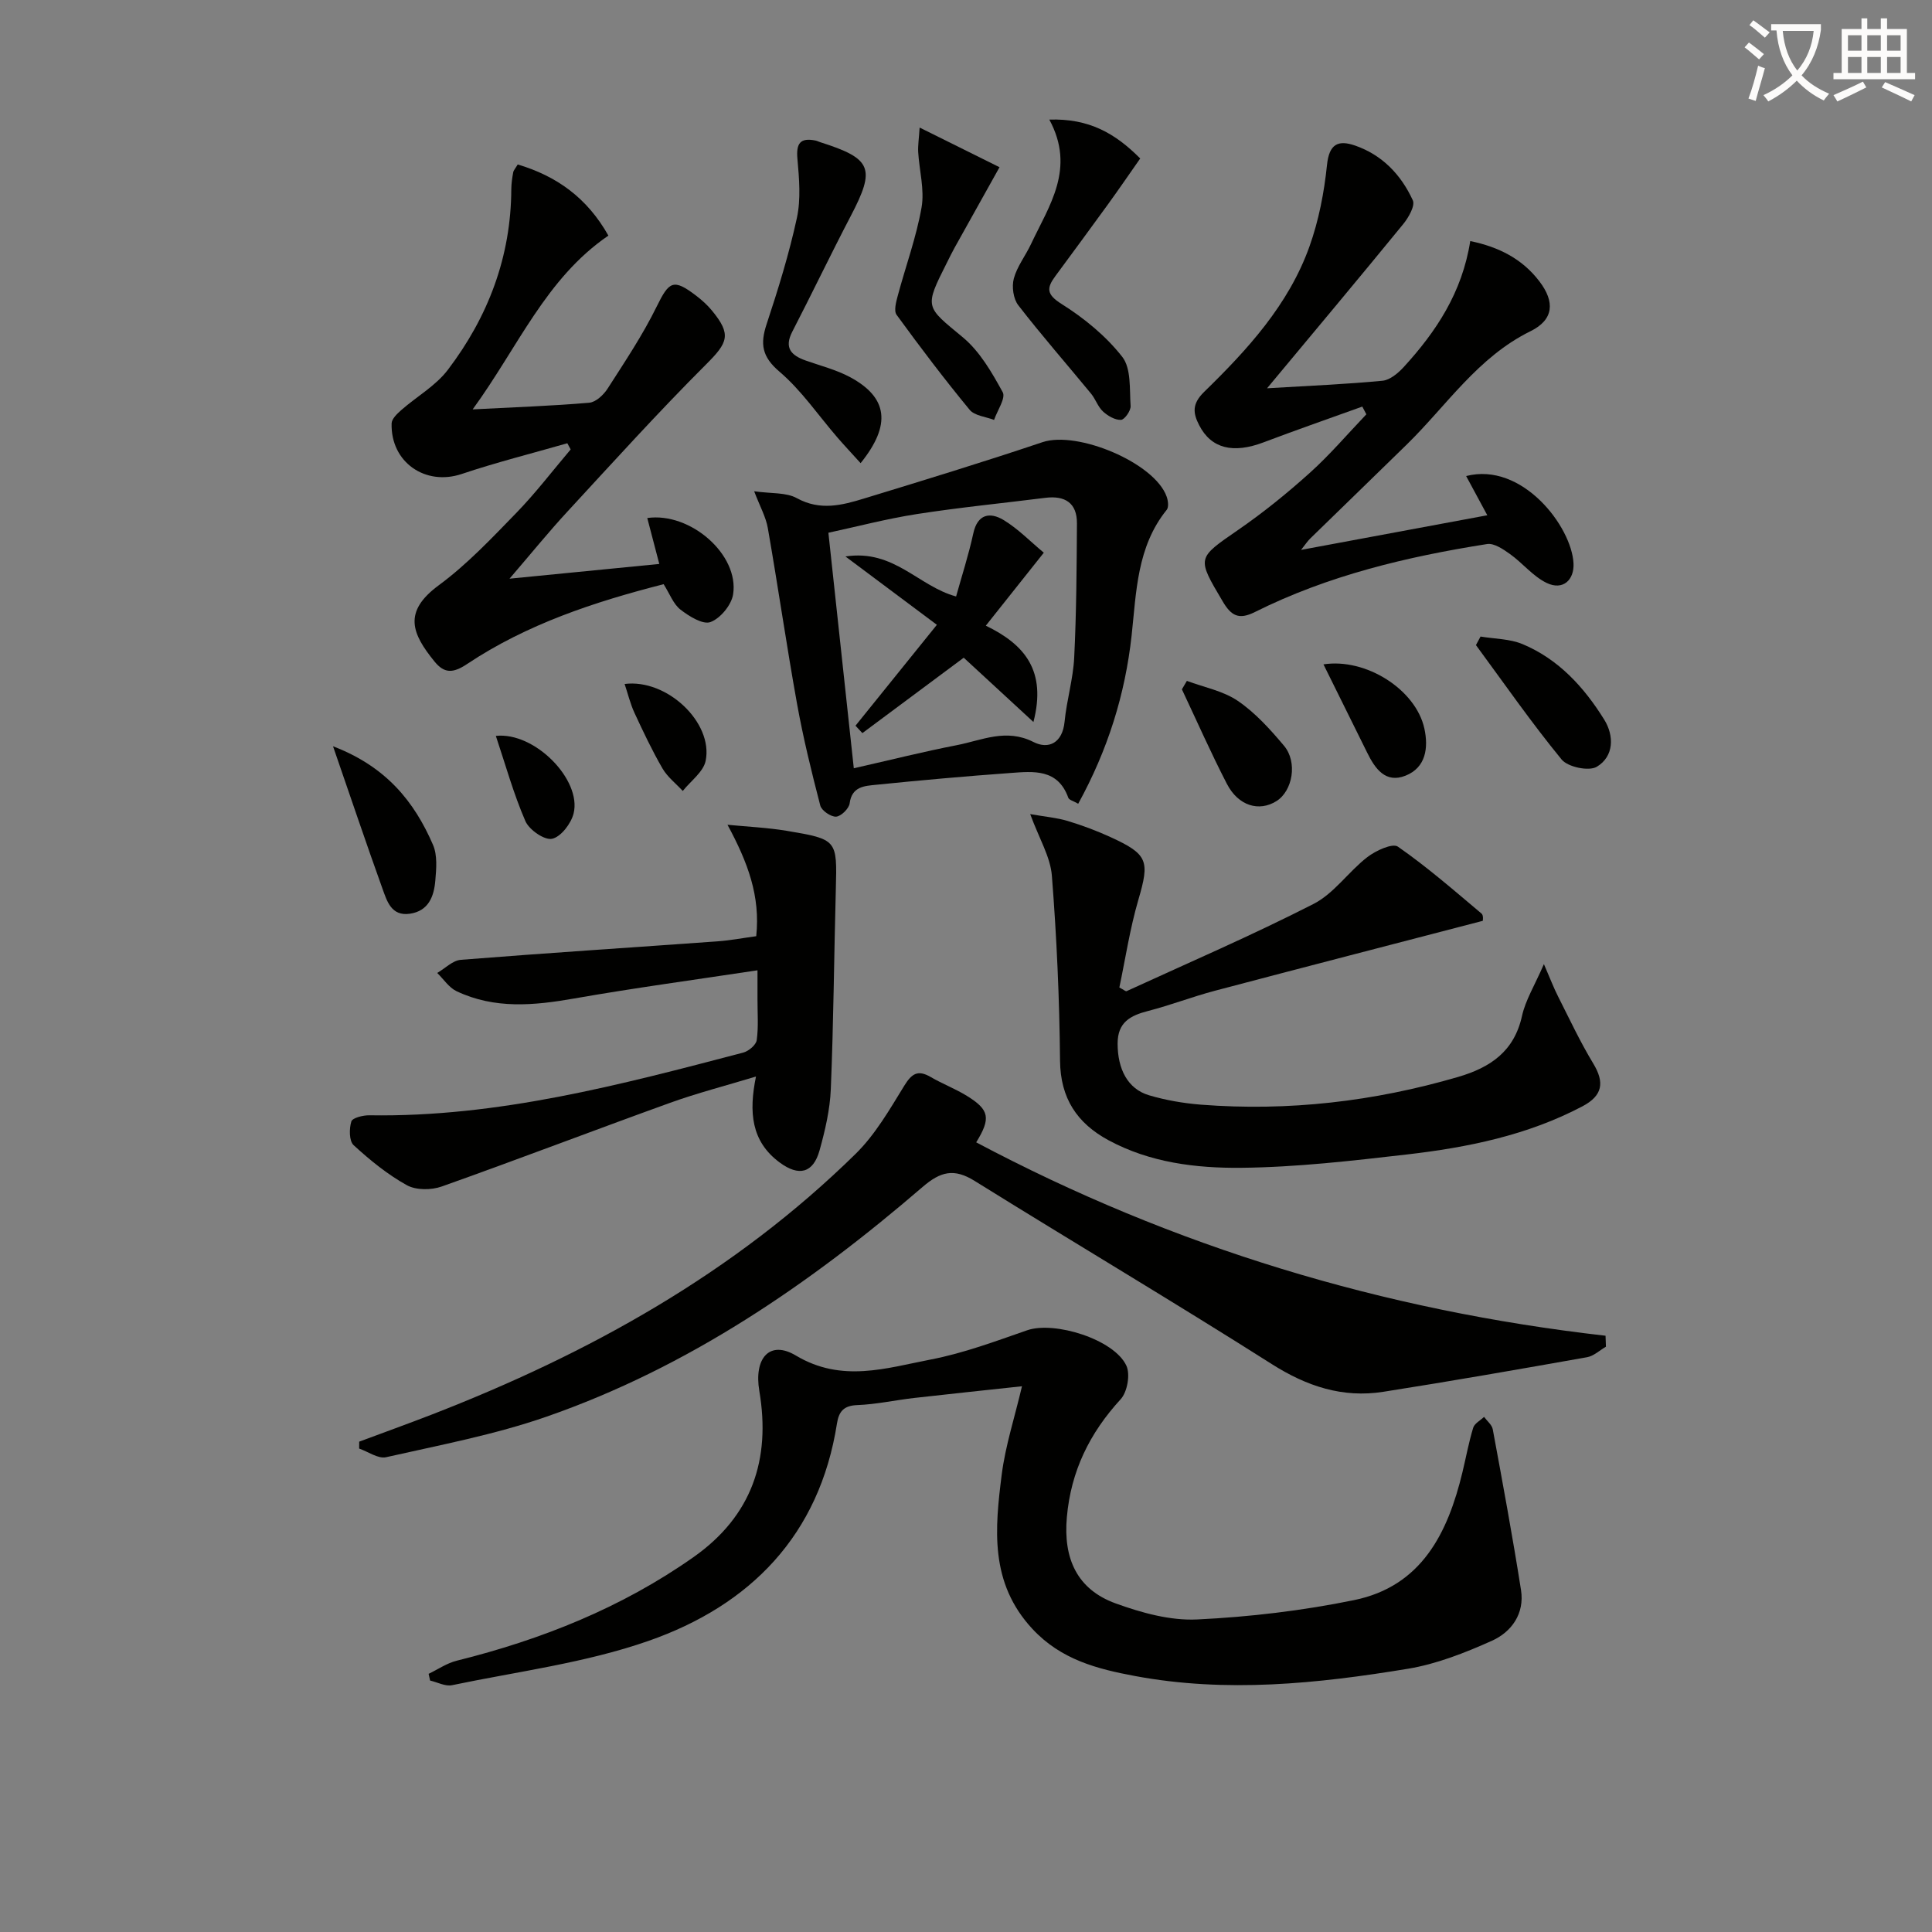
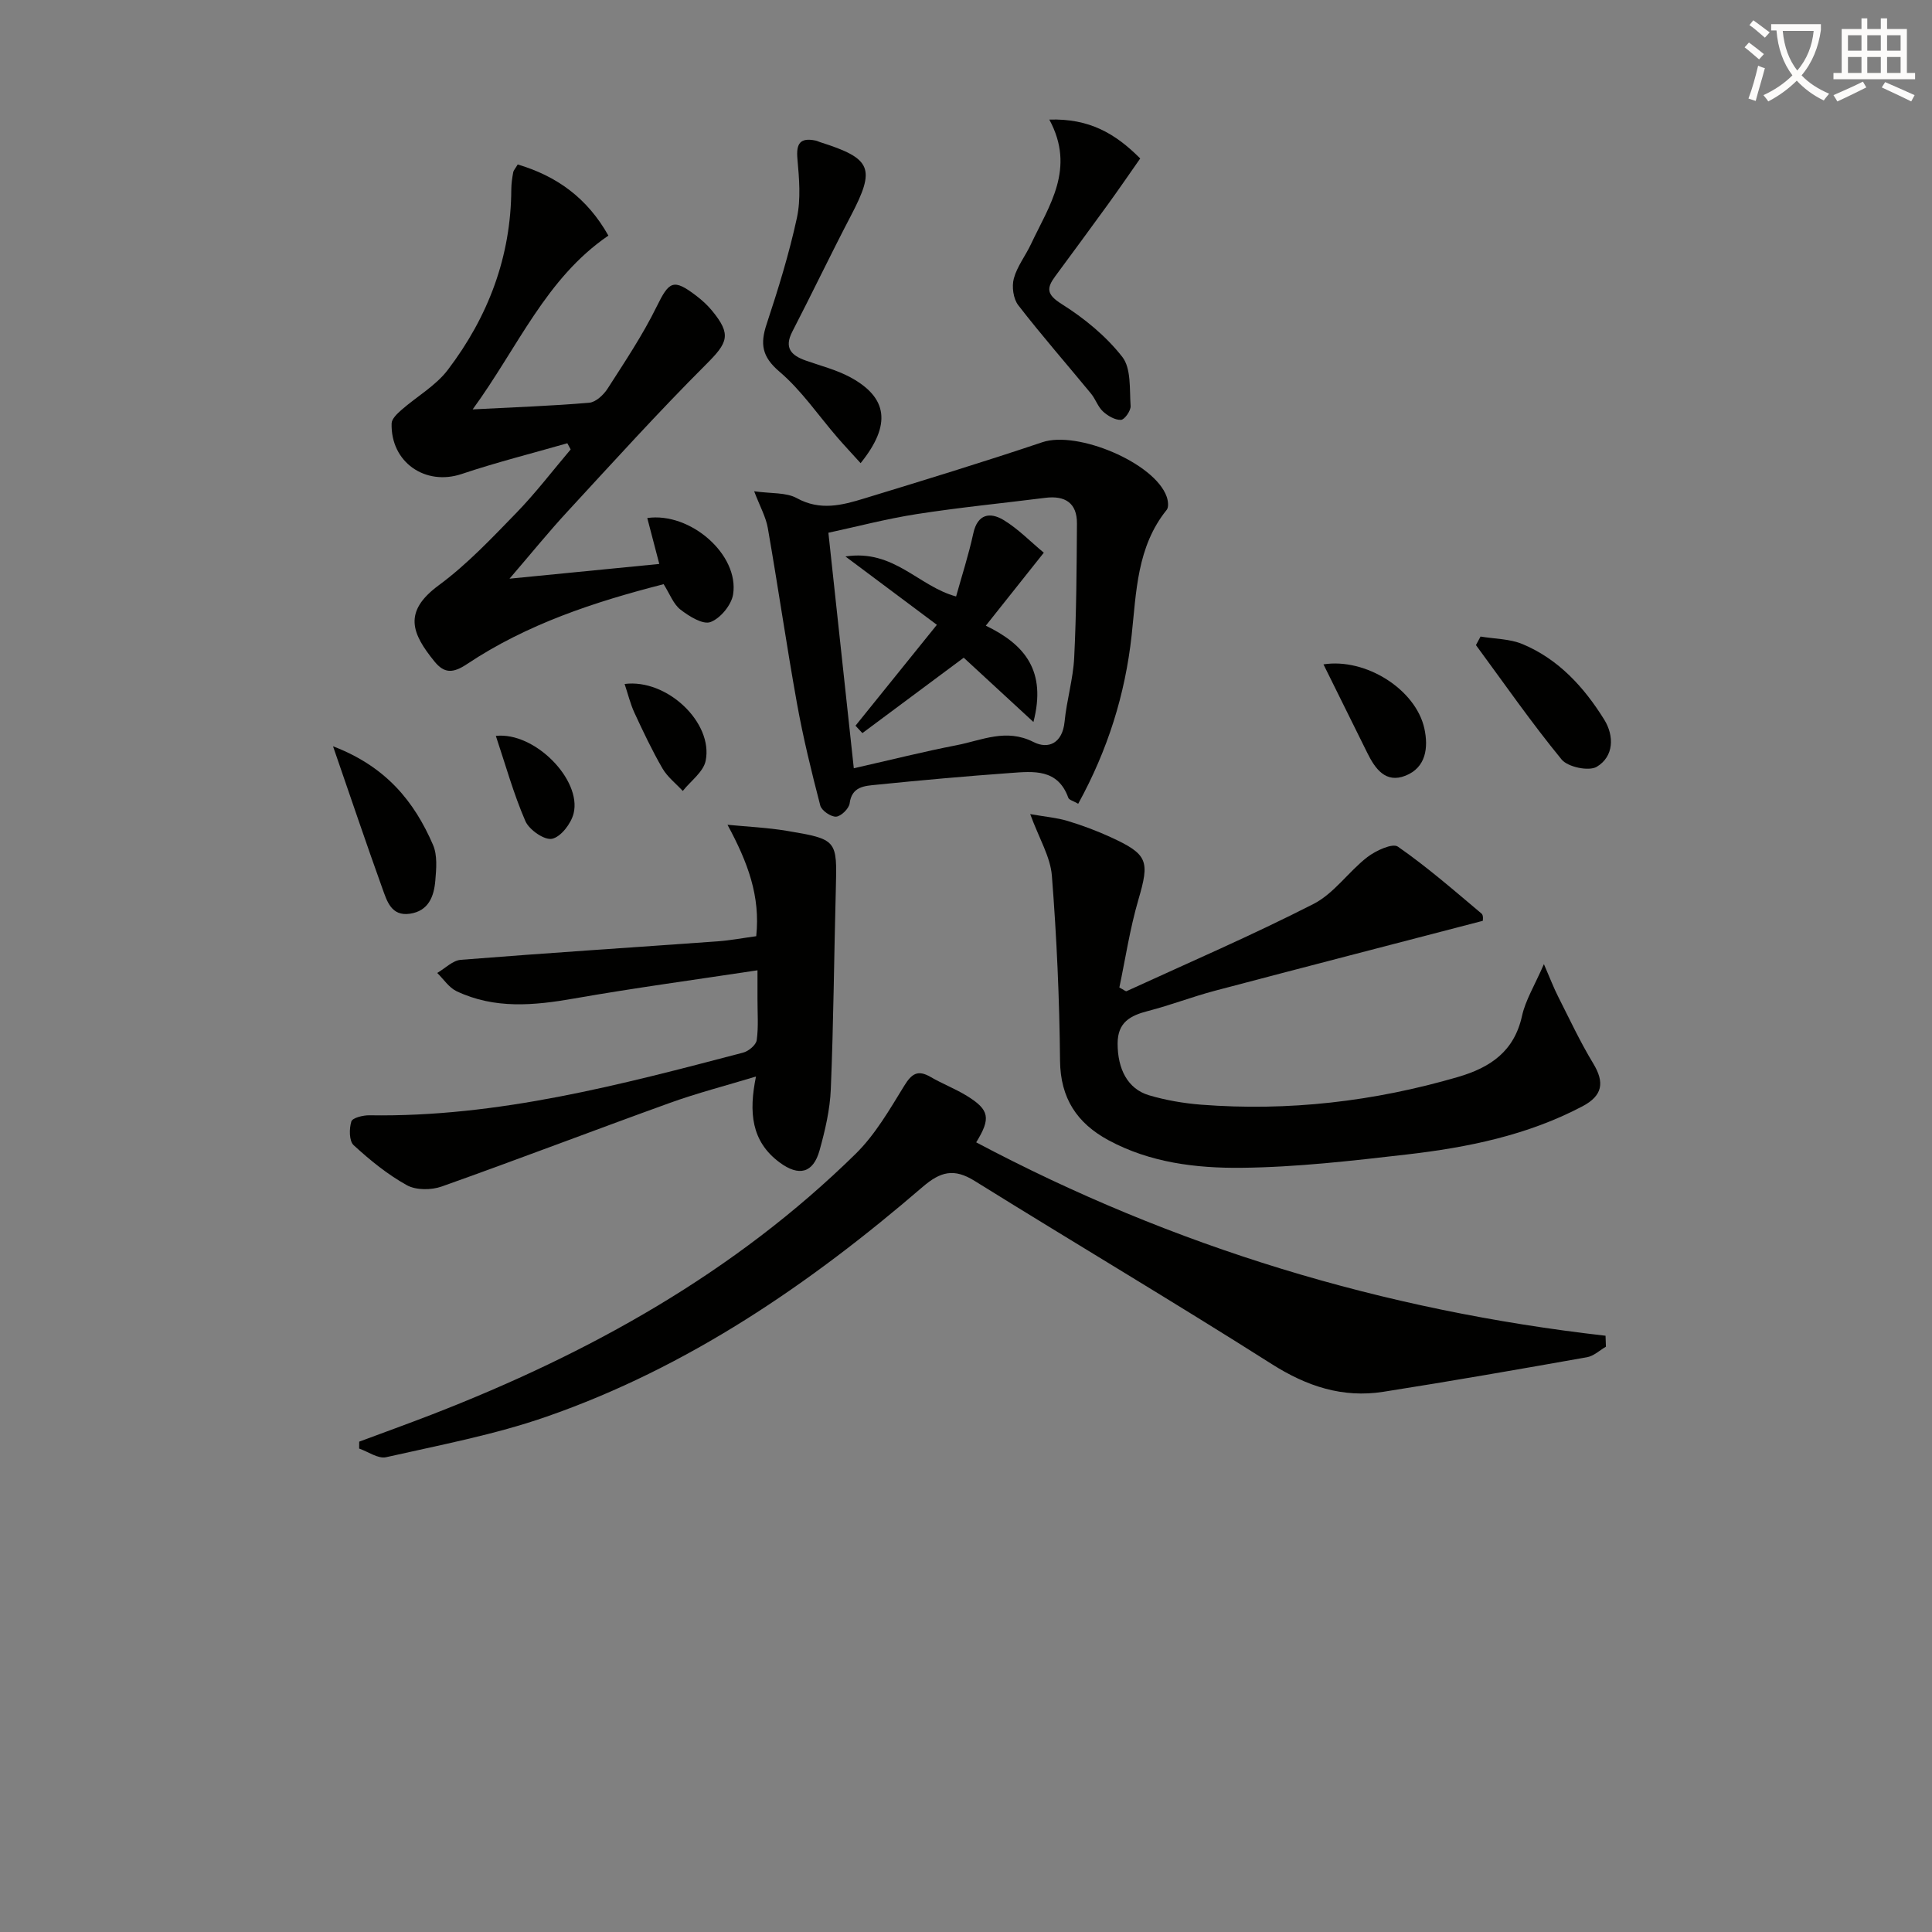
<svg xmlns="http://www.w3.org/2000/svg" enable-background="new 0 0 400 400" viewBox="0 0 400 400">
  <rect x="0" y="0" width="400" height="400" fill="#808080" stroke="none" />
  <path d="m362.1 8.8c1.1.8 2.1 1.6 3.1 2.4l-1 1.1c-1.3-1.1-2.3-2-3-2.5zm1.9 4.8c.5.2.9.4 1.4.5-.6 2.3-1.3 4.5-1.9 6.8l-1.5-.5c.8-2.1 1.4-4.3 2-6.8zm-1-9.4c1.3.9 2.4 1.8 3.4 2.5l-1 1.1c-1.4-1.2-2.4-2.1-3.2-2.6zm3.7 2.2v-1.4h10.3v1.2c-.5 3.6-1.8 6.8-4 9.4 1.5 1.6 3.4 2.8 5.7 3.8-.3.4-.7.8-1.1 1.4-2.3-1.1-4.1-2.5-5.6-4.1-1.6 1.6-3.6 3.1-5.9 4.3-.3-.5-.7-.9-1-1.3 2.4-1.1 4.4-2.5 6-4.1-1.9-2.5-3-5.6-3.3-9.3h-1.1zm8.8 0h-6.4c.3 3.3 1.3 6 3 8.2 2-2.3 3.1-5.1 3.4-8.2z" fill="#fcfbfa" />
  <path d="m385.3 3.8h1.3v2.2h2.8v-2.2h1.3v2.2h4.1v9.1h1.7v1.3h-16.9v-1.3h1.7v-9.1h4.1v-2.2zm.4 13.1.7 1.2c-1.8.9-3.8 1.9-6 2.9-.2-.4-.5-.8-.8-1.3 2.3-1 4.3-1.9 6.1-2.8zm-3.1-6.4h2.8v-3.2h-2.8zm0 4.6h2.8v-3.3h-2.8zm4-4.6h2.8v-3.2h-2.8zm0 4.6h2.8v-3.3h-2.8zm3.7 1.9c2.1.9 4.1 1.8 6.1 2.7l-.7 1.3c-2.2-1.1-4.2-2-6.1-2.9zm3.2-9.7h-2.8v3.2h2.8zm-2.8 7.8h2.8v-3.3h-2.8z" fill="#fcfbfa" />
  <g fill="#010100">
-     <path d="m211.59 287.01c-7.49.81-14.89 1.58-22.29 2.42-3.95.45-7.88 1.33-11.84 1.48-2.8.11-3.78 1.35-4.17 3.78-3.62 23.15-17.94 37.68-39.05 45.05-13.03 4.55-27.04 6.32-40.65 9.16-1.39.29-3.02-.61-4.54-.96-.1-.46-.21-.92-.31-1.39 1.94-.93 3.79-2.22 5.83-2.72 17.55-4.37 34.1-10.95 48.98-21.42 12.12-8.52 16.06-20.24 13.66-34.42-1.15-6.81 2.13-10.59 7.57-7.34 9.5 5.68 18.71 2.6 27.94.82 6.79-1.31 13.37-3.77 19.94-6.05 5.66-1.96 18.04 1.88 20.55 7.34.83 1.81.19 5.44-1.19 6.94-6.43 7.01-10.3 14.88-11.14 24.43-.76 8.55 2.11 14.93 10.08 17.83 5.37 1.95 11.32 3.6 16.91 3.33 10.87-.52 21.8-1.82 32.46-4 14-2.86 19.43-13.89 22.46-26.51.74-3.06 1.3-6.17 2.22-9.18.27-.89 1.48-1.51 2.25-2.25.62.85 1.63 1.64 1.8 2.57 2.05 11.08 4.1 22.16 5.85 33.29.76 4.86-1.94 8.67-6.06 10.51-5.55 2.48-11.41 4.8-17.36 5.78-18.73 3.09-37.6 5.03-56.51 1.5-7.82-1.46-15.31-3.38-21.23-9.75-8.89-9.56-7.77-20.75-6.35-32 .77-5.99 2.7-11.87 4.19-18.24z" />
    <path d="m332.49 278.82c-1.3.75-2.53 1.94-3.92 2.18-14.04 2.49-28.1 4.95-42.19 7.16-8.4 1.31-15.81-1.13-23.07-5.74-20.34-12.91-41.07-25.2-61.53-37.93-4.26-2.65-7.04-1.95-10.76 1.25-23.34 20.1-48.55 37.37-77.88 47.57-10.75 3.74-22.07 5.87-33.21 8.39-1.64.37-3.71-1.15-5.57-1.79 0-.48.01-.96.01-1.43 5.02-1.87 10.06-3.69 15.05-5.62 32.55-12.63 62.64-29.32 87.74-53.98 4.06-3.99 7.03-9.17 10.05-14.08 1.55-2.52 2.81-3.37 5.47-1.82 2.44 1.42 5.12 2.44 7.52 3.92 4.65 2.87 4.99 4.62 1.91 9.61 40.84 21.67 84.3 34.81 130.3 40.04.02.75.05 1.51.08 2.27z" />
    <path d="m306.99 190.65c-18.68 4.87-37.1 9.62-55.48 14.48-4.65 1.23-9.15 2.98-13.81 4.18-3.68.95-6.31 2.33-6.31 6.75 0 5.26 2.07 9.38 6.49 10.7 3.48 1.03 7.14 1.66 10.77 1.95 18.09 1.4 35.81-.65 53.23-5.74 6.7-1.96 11.62-5.29 13.24-12.65.72-3.25 2.59-6.25 4.53-10.71 1.37 3.16 2.05 4.97 2.92 6.67 2.36 4.66 4.58 9.42 7.28 13.88 2.39 3.94 1.99 6.67-2.24 8.9-11.37 5.99-23.75 8.51-36.32 9.96-11.38 1.31-22.83 2.64-34.26 2.76-9.4.1-18.95-1.07-27.53-5.71-6.49-3.51-9.95-8.66-10.03-16.45-.12-12.78-.69-25.57-1.69-38.31-.31-3.92-2.63-7.69-4.49-12.76 3.17.56 5.52.75 7.72 1.41 3.02.91 6 2.02 8.86 3.33 7.86 3.59 8.17 4.96 5.81 13.02-1.75 5.99-2.68 12.21-3.93 18.14.95.5 1.32.84 1.49.76 12.95-5.94 26.05-11.59 38.73-18.07 4.24-2.17 7.23-6.68 11.13-9.69 1.74-1.34 5.21-2.94 6.32-2.16 6.06 4.21 11.65 9.09 17.31 13.85.46.36.26 1.53.26 1.51z" />
-     <path d="m282.05 84.18c-6.82 2.46-13.68 4.84-20.46 7.41-6.28 2.37-10.82 1.3-13.31-3.55-1.26-2.45-1.57-4.38 1.03-6.91 8.96-8.73 17.48-18.03 21.79-30.07 1.93-5.39 3.05-11.19 3.64-16.9.45-4.36 2.3-5.23 5.8-4.03 5.65 1.95 9.56 6.08 11.97 11.35.51 1.13-.89 3.57-2 4.93-9.03 11.05-18.19 21.98-28.18 33.98 8.83-.53 16.38-.84 23.89-1.56 1.56-.15 3.24-1.57 4.4-2.83 6.71-7.33 12.1-15.42 13.78-26.09 5.91 1.21 10.78 3.7 14.3 8.32 3.28 4.28 2.99 7.97-1.82 10.34-10.92 5.37-17.33 15.34-25.59 23.43-6.66 6.52-13.36 12.99-20.03 19.5-.56.55-1 1.23-1.89 2.35 13.14-2.44 25.65-4.77 38.56-7.17-1.57-2.92-2.96-5.49-4.38-8.12 11.61-2.98 21.87 10.48 22.23 18.1.16 3.39-2.17 5.65-5.54 4.04-2.84-1.36-4.98-4.11-7.61-5.99-1.4-1-3.3-2.3-4.75-2.07-16.62 2.62-32.92 6.5-48.08 14.08-3.34 1.67-4.9.76-6.65-2.2-5.39-9.12-5.38-8.88 3.2-14.81 5.19-3.58 10.13-7.58 14.82-11.8 4.17-3.75 7.84-8.07 11.72-12.13-.28-.55-.56-1.07-.84-1.6z" />
    <path d="m117.46 91.77c-7.3 2.1-14.69 3.95-21.89 6.37-7.5 2.51-14.72-2.43-14.49-10.49.03-.94 1.15-2 2-2.75 3.2-2.81 7.13-5.02 9.64-8.33 8.35-10.98 13.08-23.42 13.14-37.41.01-1.16.18-2.32.39-3.46.08-.45.47-.85.94-1.65 8.05 2.4 14.37 6.9 18.77 14.73-12.96 8.85-18.68 23.06-28.1 35.98 8.79-.46 16.48-.72 24.14-1.38 1.37-.12 2.98-1.64 3.81-2.94 3.55-5.54 7.25-11.06 10.14-16.95 2.59-5.27 3.45-5.88 8.21-2.25 1.18.9 2.31 1.93 3.25 3.07 4.08 4.96 3.3 6.62-1.22 11.13-9.87 9.86-19.25 20.23-28.72 30.49-3.91 4.23-7.54 8.72-11.98 13.88 10.8-1.06 20.59-2.03 31.01-3.05-.88-3.37-1.69-6.43-2.49-9.51 8.94-1.27 19.07 7.61 17.77 15.82-.35 2.19-2.63 4.96-4.68 5.72-1.57.59-4.44-1.2-6.22-2.58-1.47-1.14-2.2-3.23-3.48-5.26-14.32 3.66-28.3 8.26-40.73 16.55-2.9 1.93-4.69 1.94-6.71-.54-4.69-5.77-6.58-10.28.86-15.77 5.85-4.31 10.94-9.71 16.03-14.95 4.03-4.14 7.55-8.77 11.3-13.19-.23-.43-.46-.86-.69-1.28z" />
    <path d="m156.83 200.89c-13.07 1.98-25.54 3.66-37.91 5.83-8.34 1.47-16.52 2.24-24.41-1.51-1.57-.75-2.67-2.49-3.99-3.77 1.63-.94 3.2-2.59 4.89-2.72 17.73-1.41 35.48-2.55 53.21-3.83 2.61-.19 5.2-.69 7.95-1.06.87-8.29-1.72-15.24-5.95-23.07 4.09.4 8.21.58 12.25 1.25 10.5 1.76 10.45 1.87 10.18 12.06-.37 13.8-.47 27.62-1.04 41.41-.17 4.26-1.18 8.56-2.33 12.7-1.32 4.71-4.27 5.45-8.26 2.5-5.91-4.37-6.41-10.44-4.9-17.8-6.32 1.92-12.17 3.42-17.82 5.46-15.78 5.69-31.44 11.7-47.24 17.31-2.16.77-5.32.79-7.23-.27-3.99-2.21-7.63-5.18-11.01-8.28-.95-.87-.94-3.41-.48-4.91.23-.76 2.46-1.31 3.77-1.28 26.59.42 51.97-6.32 77.36-12.98 1.13-.3 2.66-1.58 2.8-2.58.39-2.78.15-5.65.16-8.48 0-1.8 0-3.59 0-5.98z" />
    <path d="m223.23 166.41c-.99-.58-1.88-.78-2.05-1.24-2.17-6.05-7.22-5.48-11.99-5.13-9.28.67-18.55 1.5-27.8 2.44-2.33.24-5.03.31-5.48 3.85-.14 1.08-1.79 2.69-2.81 2.75-1.09.05-3-1.26-3.27-2.3-1.82-7-3.55-14.05-4.83-21.17-2.17-12.06-3.92-24.2-6.03-36.27-.4-2.31-1.63-4.48-2.83-7.63 3.53.51 6.61.2 8.84 1.43 4.82 2.65 9.35 1.47 13.92.07 12.35-3.77 24.7-7.55 36.93-11.66 7.23-2.43 23.22 4.26 25.71 11.26.3.83.47 2.18.02 2.74-6.18 7.64-6.29 17-7.27 26.02-1.35 12.23-4.92 23.66-11.06 34.84zm-46.46-7.35c7.77-1.76 14.51-3.46 21.32-4.78 5.2-1.01 10.21-3.53 15.87-.66 3.14 1.6 6.02.2 6.45-4.2.43-4.44 1.77-8.82 1.99-13.26.46-9.25.51-18.52.57-27.78.03-4.27-2.49-5.82-6.55-5.31-8.88 1.12-17.8 1.99-26.64 3.37-6.28.98-12.45 2.61-18.27 3.86 1.81 16.8 3.53 32.67 5.26 48.76z" />
    <path d="m217.25 24.76c8.24-.26 13.62 2.83 18.82 8.05-2.22 3.17-4.42 6.38-6.7 9.53-3.6 4.97-7.25 9.91-10.89 14.85-1.81 2.45-1.84 3.76 1.3 5.74 4.68 2.94 9.19 6.63 12.57 10.95 1.88 2.4 1.49 6.7 1.73 10.17.07.97-1.25 2.85-2 2.88-1.23.05-2.73-.83-3.72-1.74-1.06-.98-1.53-2.55-2.47-3.69-5.02-6.11-10.24-12.06-15.07-18.31-1.03-1.33-1.37-3.85-.92-5.52.67-2.5 2.41-4.7 3.54-7.1 3.76-7.99 9.31-15.66 3.81-25.81z" />
    <path d="m178.18 95.89c-1.77-1.96-3.32-3.6-4.79-5.3-3.97-4.59-7.45-9.76-12.02-13.65-3.64-3.1-4.01-5.74-2.64-9.86 2.39-7.23 4.65-14.54 6.26-21.97.84-3.9.47-8.15.11-12.2-.29-3.2.55-4.46 3.75-3.81.32.06.62.23.94.33 10.76 3.41 11.52 5.41 6.34 15.31-4.14 7.92-8 16-12.1 23.94-1.73 3.36-.21 4.9 2.77 5.96 3.11 1.1 6.38 1.92 9.25 3.47 7.74 4.19 8.56 9.81 2.13 17.78z" />
-     <path d="m190.4 26.41c5.86 2.91 10.8 5.36 16.54 8.21-3.42 6.13-6.38 11.41-9.32 16.7-.56 1.01-1.07 2.06-1.59 3.1-4.71 9.34-4.43 9 3.28 15.39 3.53 2.92 6.04 7.28 8.29 11.39.67 1.22-1.12 3.79-1.79 5.74-1.72-.67-4.02-.85-5.05-2.09-5.26-6.38-10.26-12.98-15.13-19.67-.61-.84-.09-2.72.26-4.02 1.63-6.08 3.83-12.05 4.91-18.22.64-3.67-.47-7.63-.7-11.47-.07-1.35.15-2.72.3-5.06z" />
    <path d="m68.95 154.51c11.01 4.21 16.83 11.46 20.7 20.41.93 2.14.69 4.92.48 7.37-.27 3.28-1.39 6.33-5.28 6.89-3.84.55-4.73-2.62-5.66-5.18-3.36-9.33-6.52-18.73-10.24-29.49z" />
    <path d="m306.53 131.79c2.91.49 6.05.46 8.7 1.57 7.47 3.12 12.76 8.95 16.92 15.65 2.06 3.33 2.02 7.6-1.55 9.74-1.63.98-5.99.07-7.28-1.5-6.25-7.62-11.89-15.74-17.74-23.69.31-.59.63-1.18.95-1.77z" />
-     <path d="m245.73 140.97c3.56 1.33 7.52 2.07 10.56 4.15 3.62 2.47 6.7 5.89 9.55 9.28s1.79 9.34-1.55 11.45c-3.61 2.28-7.92 1.01-10.28-3.57-3.31-6.41-6.23-13.03-9.31-19.56.35-.58.69-1.16 1.03-1.75z" />
    <path d="m274.01 137.55c8.77-1.36 19.11 5.19 20.89 13.28.86 3.94.35 8.07-3.89 9.76-4.14 1.66-6.32-1.44-7.96-4.78-2.99-6.07-6.01-12.12-9.04-18.26z" />
    <path d="m129.32 141.61c8.78-1.12 18.38 8.02 16.78 15.9-.47 2.31-3.1 4.18-4.74 6.25-1.42-1.54-3.17-2.89-4.2-4.66-2.15-3.71-3.99-7.61-5.8-11.51-.86-1.87-1.35-3.91-2.04-5.98z" />
    <path d="m102.66 152.36c8.06-.88 17.81 9.11 16.1 16.05-.52 2.1-2.63 4.86-4.46 5.25-1.57.34-4.74-1.85-5.52-3.65-2.45-5.64-4.11-11.64-6.12-17.65z" />
    <path d="m216.11 114.43c-4.34 5.46-7.94 9.99-12.01 15.11 8.12 3.92 12.6 9.38 9.86 19.94-5.58-5.15-10.25-9.45-14.43-13.31-7.16 5.33-14.07 10.47-20.98 15.61-.48-.51-.96-1.02-1.43-1.53 5.4-6.7 10.81-13.4 16.85-20.89-6.37-4.76-12.19-9.11-18.93-14.15 10.06-1.54 15.1 6.18 22.91 8.28 1.17-4.22 2.59-8.58 3.56-13.05.88-4.06 3.47-4.44 6.23-2.8 3.03 1.82 5.57 4.47 8.37 6.79z" />
  </g>
</svg>